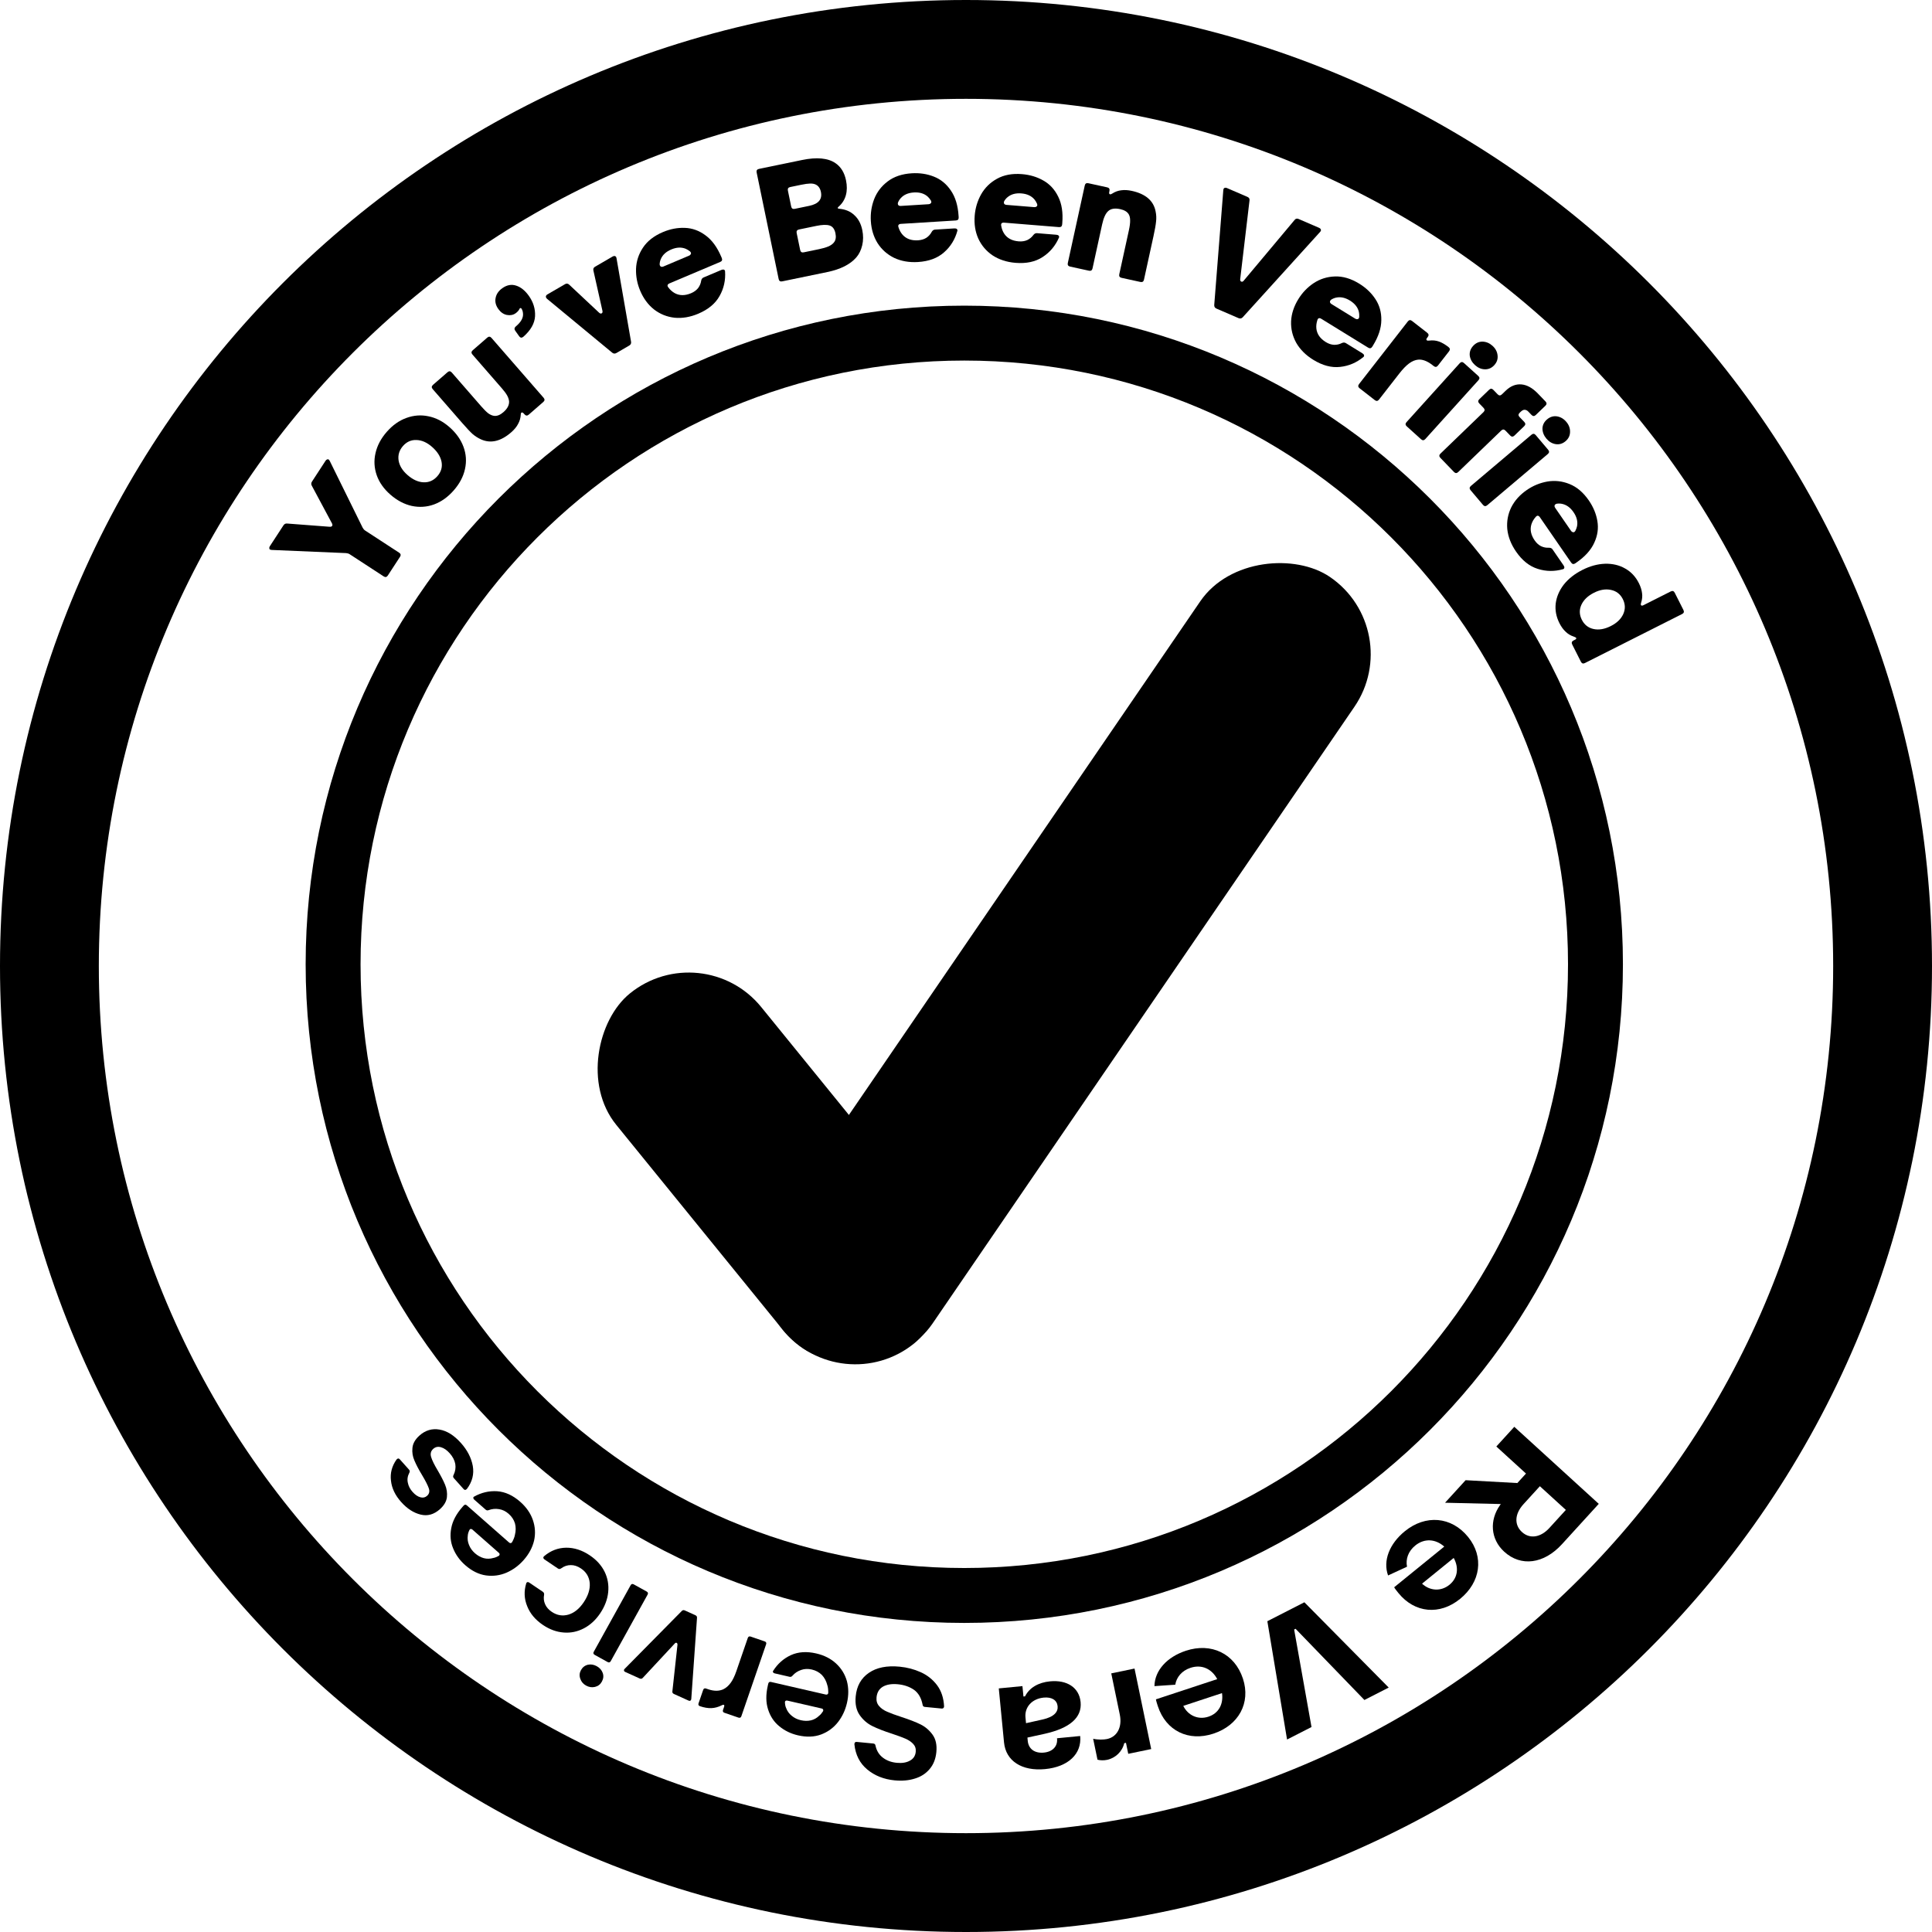
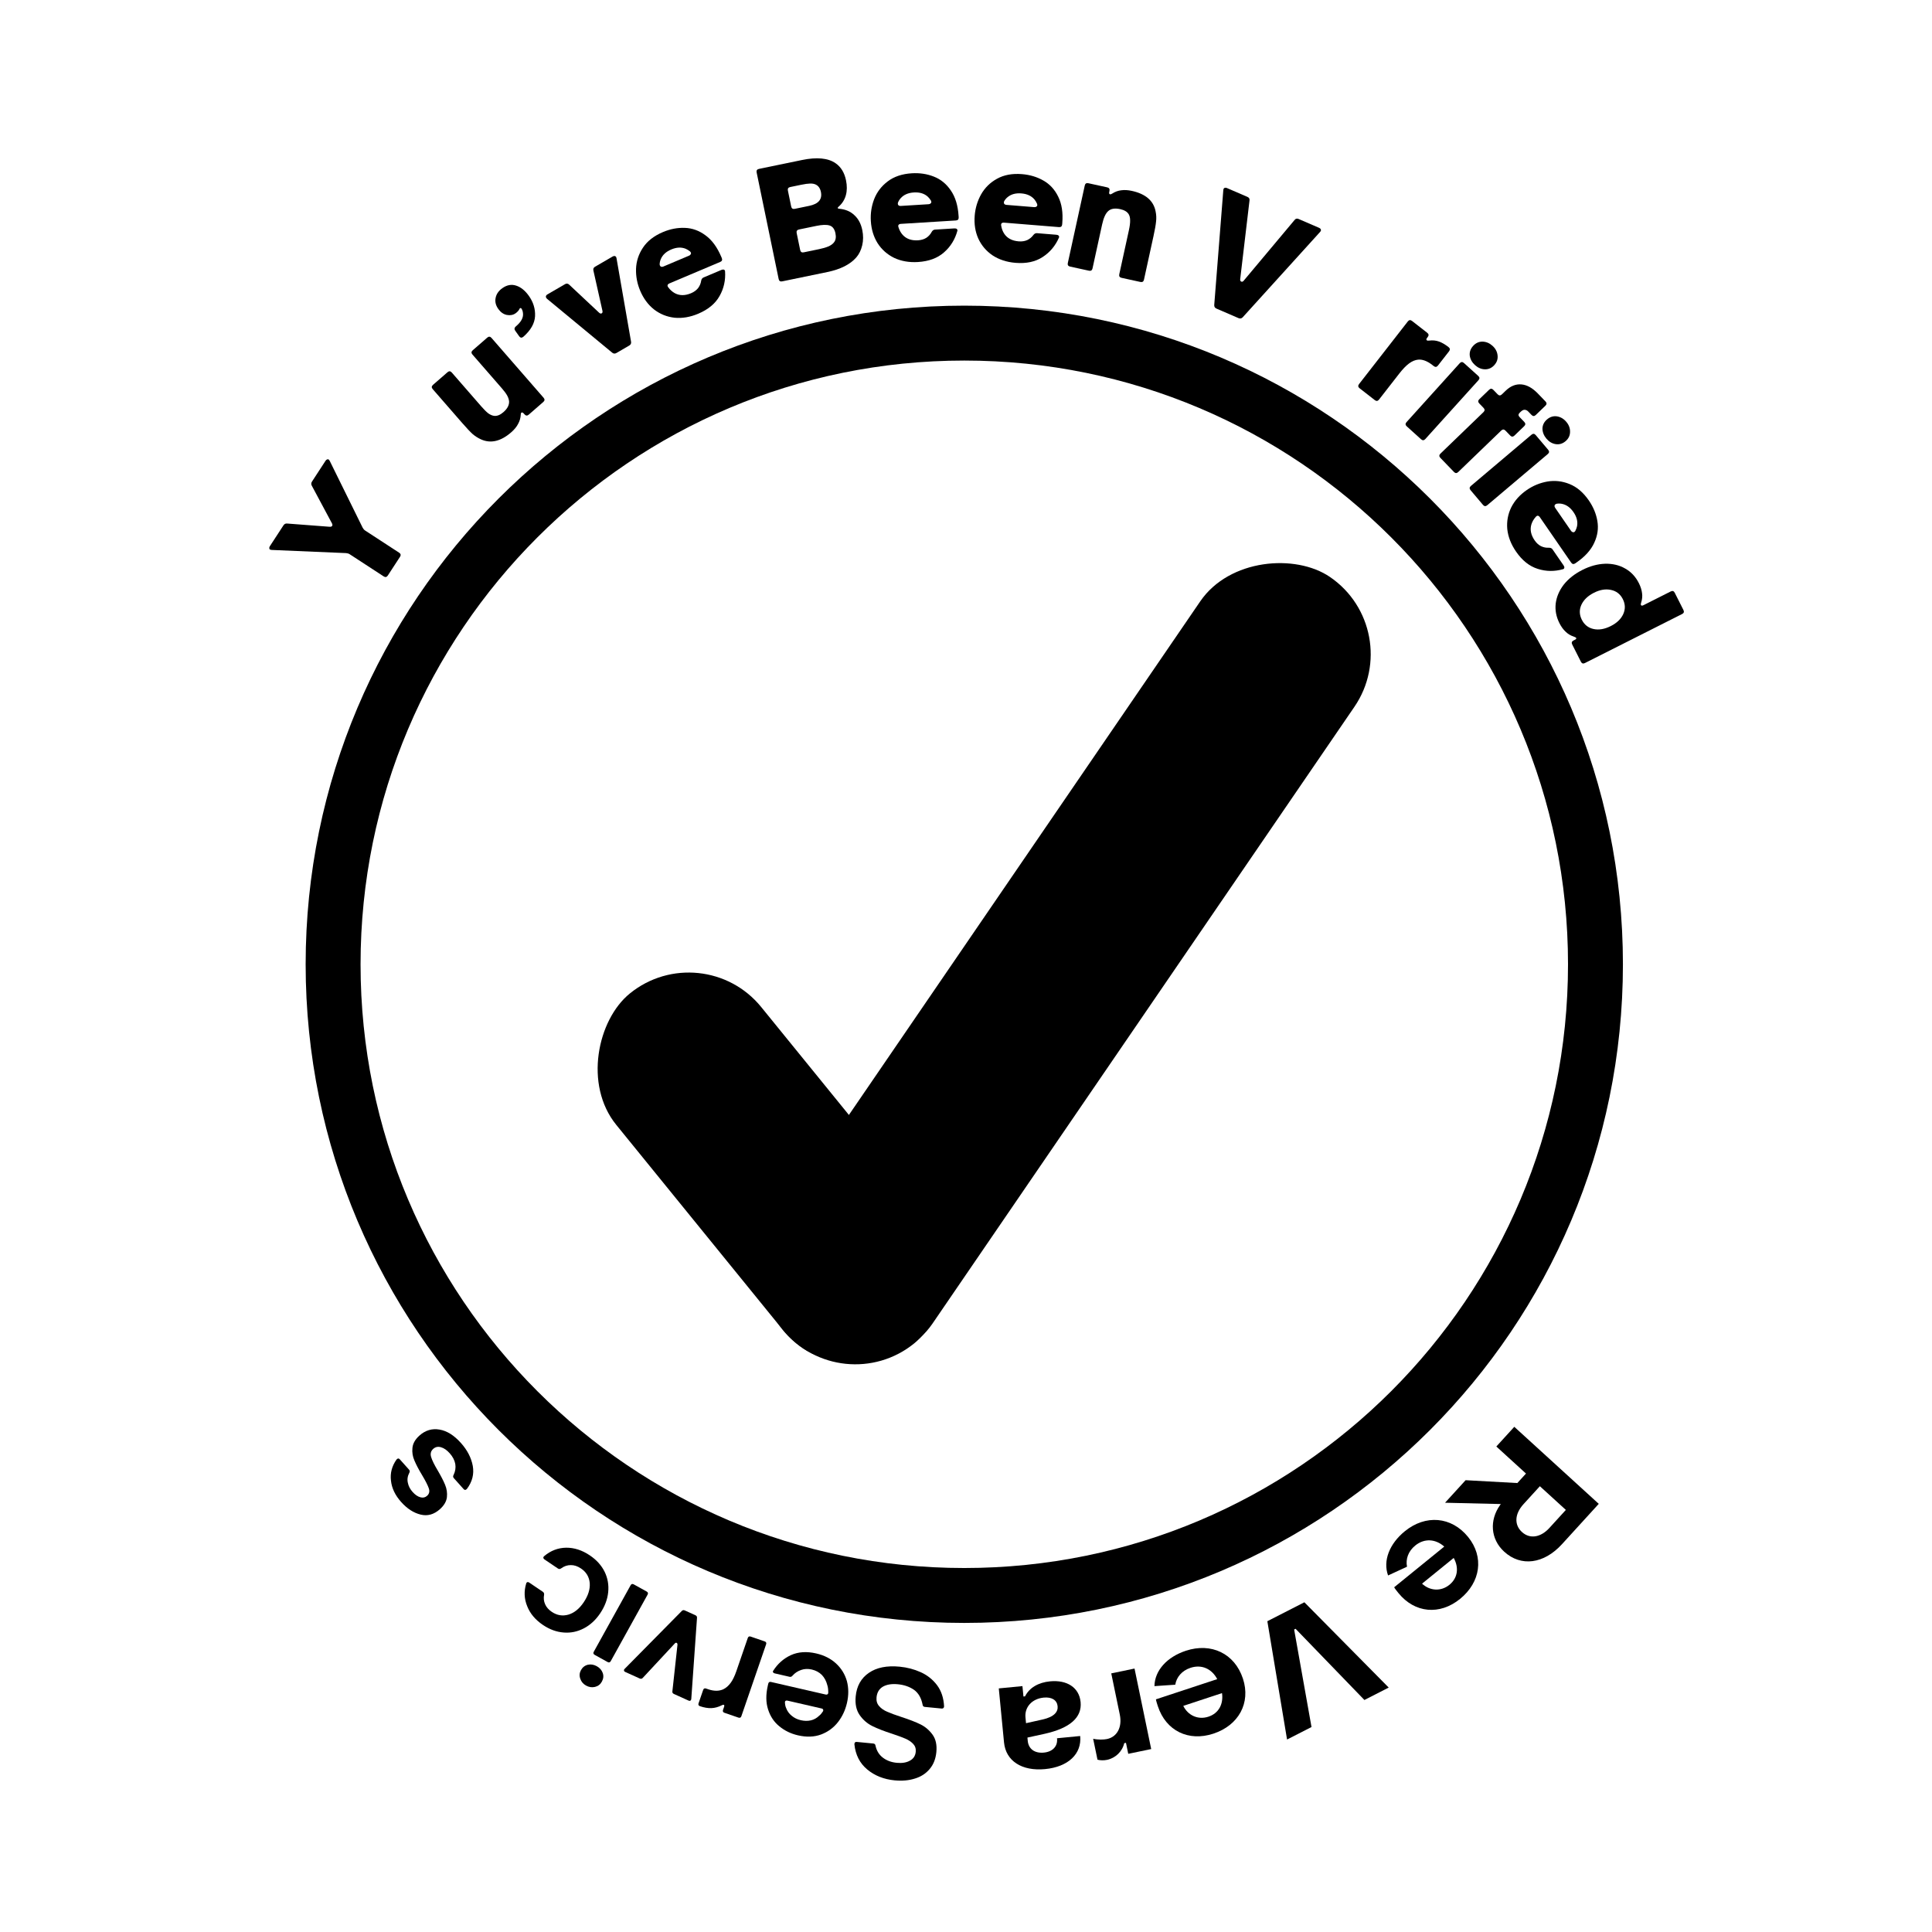
<svg xmlns="http://www.w3.org/2000/svg" viewBox="0 0 512 512" class="fill-current">
-   <path fill-rule="evenodd" clip-rule="evenodd" d="M256 485.809C382.92 485.809 485.809 382.92 485.809 256C485.809 129.08 382.92 26.191 256 26.191C129.08 26.191 26.191 129.08 26.191 256C26.191 382.92 129.08 485.809 256 485.809ZM256 512C397.385 512 512 397.385 512 256C512 114.615 397.385 0 256 0C114.615 0 0 114.615 0 256C0 397.385 114.615 512 256 512Z" />
  <path fill-rule="evenodd" clip-rule="evenodd" d="M255.545 415.54C343.908 415.54 415.54 343.908 415.54 255.545C415.54 167.183 343.908 95.551 255.545 95.551C167.183 95.551 95.551 167.183 95.551 255.545C95.551 343.908 167.183 415.54 255.545 415.54ZM255.545 430.091C351.944 430.091 430.091 351.944 430.091 255.545C430.091 159.147 351.944 81 255.545 81C159.147 81 81 159.147 81 255.545C81 351.944 159.147 430.091 255.545 430.091Z" />
  <path d="M102.779 152.514C102.489 152.96 102.121 153.037 101.676 152.747L92.654 146.866C92.409 146.707 92.091 146.61 91.7 146.577L72.011 145.741C71.775 145.714 71.623 145.679 71.556 145.635C71.422 145.548 71.359 145.427 71.364 145.272C71.348 145.103 71.398 144.929 71.514 144.751L75.108 139.238C75.354 138.859 75.684 138.693 76.098 138.741L87.346 139.598C87.678 139.624 87.903 139.548 88.019 139.37C88.135 139.191 88.114 138.956 87.956 138.662L82.632 128.717C82.422 128.358 82.44 127.989 82.687 127.61L86.28 122.097C86.397 121.919 86.535 121.803 86.697 121.75C86.837 121.682 86.973 121.691 87.107 121.779C87.174 121.822 87.267 121.946 87.387 122.152L96.099 139.828C96.287 140.173 96.504 140.425 96.749 140.585L105.77 146.465C106.216 146.756 106.293 147.124 106.003 147.569L102.779 152.514Z" />
-   <path d="M120.226 129.979C118.683 131.738 116.946 132.973 115.014 133.684C113.1 134.375 111.13 134.504 109.104 134.071C107.096 133.619 105.203 132.612 103.423 131.052C101.704 129.544 100.509 127.842 99.838 125.945C99.165 124.011 99.056 122.058 99.511 120.088C99.964 118.08 100.962 116.196 102.504 114.437C104.047 112.678 105.776 111.453 107.69 110.762C109.622 110.051 111.572 109.905 113.54 110.322C115.526 110.72 117.378 111.672 119.097 113.18C120.876 114.741 122.121 116.487 122.832 118.419C123.543 120.35 123.672 122.32 123.219 124.328C122.784 126.316 121.786 128.2 120.226 129.979ZM115.908 126.192C116.907 125.053 117.277 123.785 117.016 122.389C116.735 120.975 115.894 119.655 114.495 118.428C113.156 117.253 111.778 116.646 110.362 116.607C108.964 116.548 107.774 117.078 106.792 118.197C105.811 119.317 105.423 120.586 105.629 122.004C105.852 123.403 106.634 124.69 107.973 125.864C109.392 127.109 110.82 127.76 112.256 127.816C113.691 127.873 114.909 127.332 115.908 126.192Z" />
  <path d="M135.478 114.564C132.69 116.991 130 117.606 127.406 116.409C126.639 116.054 125.926 115.6 125.267 115.045C124.611 114.454 123.672 113.456 122.449 112.052L114.671 103.118C114.322 102.717 114.348 102.342 114.749 101.992L118.599 98.64C119.001 98.291 119.376 98.317 119.725 98.718L127.556 107.712C128.289 108.555 128.915 109.173 129.434 109.567C129.974 109.943 130.496 110.158 131.001 110.212C131.769 110.284 132.574 109.953 133.416 109.22C134.459 108.312 134.958 107.367 134.913 106.384C134.871 105.891 134.709 105.38 134.425 104.852C134.124 104.303 133.659 103.668 133.03 102.946L125.2 93.951C124.851 93.55 124.876 93.175 125.278 92.826L129.128 89.474C129.529 89.125 129.904 89.151 130.253 89.552L144.055 105.405C144.404 105.806 144.378 106.181 143.977 106.53L140.127 109.882C139.726 110.231 139.351 110.205 139.001 109.804L138.871 109.654C138.574 109.313 138.335 109.221 138.155 109.378C138.054 109.466 138.005 109.632 138.007 109.877C137.965 110.76 137.729 111.582 137.299 112.344C136.907 113.108 136.3 113.849 135.478 114.564Z" />
  <path d="M138.572 89.331C138.203 89.592 137.873 89.517 137.58 89.106L136.54 87.643C136.248 87.231 136.303 86.849 136.705 86.498C138.124 85.327 138.752 84.146 138.591 82.955C138.549 82.529 138.423 82.145 138.214 81.805L138.191 81.772C138.114 81.664 138.016 81.619 137.899 81.637C137.781 81.655 137.699 81.746 137.652 81.91C137.451 82.314 137.111 82.686 136.634 83.025C135.984 83.487 135.207 83.632 134.301 83.46C133.418 83.273 132.668 82.745 132.052 81.879C131.374 80.925 131.138 79.951 131.344 78.956C131.535 77.939 132.129 77.077 133.126 76.368C134.34 75.505 135.569 75.284 136.814 75.704C138.043 76.103 139.158 77.007 140.16 78.415C141.346 80.084 141.89 81.883 141.793 83.811C141.68 85.718 140.65 87.527 138.702 89.238L138.572 89.331Z" />
  <path d="M163.35 93.553C162.959 93.78 162.588 93.749 162.237 93.462L144.934 79.158C144.871 79.102 144.806 79.017 144.739 78.902C144.646 78.741 144.63 78.581 144.691 78.423C144.753 78.264 144.876 78.131 145.06 78.024L149.75 75.3C150.141 75.073 150.507 75.121 150.849 75.445L158.748 82.85C159.014 83.095 159.25 83.158 159.457 83.038C159.664 82.918 159.726 82.681 159.645 82.329L157.264 71.719C157.152 71.262 157.292 70.919 157.682 70.692L162.373 67.968C162.557 67.861 162.733 67.82 162.901 67.845C163.07 67.871 163.201 67.964 163.294 68.124L163.385 68.441L167.237 90.557C167.313 91.005 167.156 91.342 166.765 91.569L163.35 93.553Z" />
  <path d="M185.048 83.135C182.893 84.046 180.791 84.401 178.743 84.199C176.708 83.963 174.896 83.228 173.307 81.995C171.741 80.751 170.524 79.101 169.654 77.044C168.866 75.183 168.5 73.259 168.555 71.273C168.624 69.251 169.232 67.378 170.378 65.651C171.539 63.89 173.307 62.507 175.682 61.503C177.617 60.684 179.553 60.313 181.49 60.389C183.452 60.454 185.275 61.112 186.959 62.363C188.667 63.603 190.06 65.497 191.137 68.044L191.277 68.374C191.484 68.864 191.343 69.213 190.853 69.42L177.409 75.106C177.139 75.22 176.974 75.377 176.914 75.575C176.878 75.764 176.949 75.965 177.126 76.179C177.598 76.816 178.156 77.317 178.8 77.679C180.078 78.38 181.525 78.389 183.141 77.705C183.925 77.374 184.543 76.924 184.996 76.358C185.439 75.766 185.713 75.116 185.817 74.408C185.893 73.972 186.102 73.681 186.445 73.536L191.183 71.532C191.453 71.418 191.675 71.396 191.849 71.467C192.023 71.538 192.122 71.669 192.146 71.861C192.316 74.243 191.831 76.441 190.69 78.453C189.573 80.455 187.693 82.016 185.048 83.135ZM182.613 67.752C182.808 67.669 182.947 67.553 183.028 67.403C183.133 67.243 183.15 67.077 183.077 66.906L182.88 66.643C182.448 66.306 182.058 66.067 181.71 65.925C180.56 65.459 179.287 65.521 177.891 66.111C176.495 66.702 175.564 67.572 175.098 68.722C174.914 69.175 174.819 69.634 174.814 70.098C174.82 70.182 174.844 70.273 174.886 70.371C174.958 70.542 175.077 70.651 175.24 70.697C175.404 70.743 175.584 70.725 175.78 70.642L182.613 67.752Z" />
  <path d="M207.295 74.564C206.775 74.671 206.46 74.465 206.353 73.944L200.518 45.704C200.41 45.183 200.617 44.869 201.138 44.761L212.543 42.405C216.475 41.593 219.439 41.876 221.434 43.256C222.859 44.237 223.781 45.744 224.201 47.775C224.502 49.233 224.49 50.553 224.163 51.733C223.837 52.914 223.215 53.911 222.297 54.725C222.084 54.878 221.991 55.019 222.018 55.15C222.04 55.254 222.202 55.315 222.504 55.334C224.112 55.491 225.424 56.061 226.442 57.046C227.481 57.998 228.172 59.308 228.516 60.975C228.807 62.381 228.8 63.726 228.495 65.011C228.19 66.296 227.665 67.368 226.92 68.228C225.294 70.085 222.737 71.373 219.247 72.094L207.295 74.564ZM214.443 54.556C216.917 54.045 217.952 52.813 217.548 50.86C217.349 49.897 216.889 49.245 216.167 48.906C215.774 48.715 215.281 48.627 214.687 48.641C214.118 48.65 213.326 48.759 212.311 48.969L209.421 49.566C208.9 49.674 208.693 49.988 208.801 50.509L209.672 54.727C209.78 55.248 210.094 55.455 210.615 55.347L214.443 54.556ZM217.058 66.03C218.047 65.826 218.854 65.591 219.478 65.327C220.128 65.056 220.627 64.709 220.973 64.284C221.476 63.692 221.619 62.875 221.404 61.834C221.167 60.688 220.644 59.995 219.834 59.755C219.05 59.51 217.877 59.548 216.315 59.871L211.745 60.815C211.224 60.923 211.017 61.237 211.125 61.758L212.053 66.25C212.161 66.771 212.475 66.977 212.996 66.87L217.058 66.03Z" />
  <path d="M243.281 69.438C240.945 69.582 238.845 69.219 236.98 68.349C235.139 67.45 233.674 66.155 232.584 64.464C231.52 62.772 230.919 60.811 230.781 58.582C230.657 56.565 230.95 54.629 231.661 52.773C232.397 50.889 233.592 49.324 235.247 48.076C236.926 46.8 239.053 46.082 241.627 45.923C243.724 45.794 245.674 46.086 247.476 46.8C249.305 47.513 250.806 48.739 251.979 50.478C253.179 52.216 253.864 54.464 254.034 57.224L254.057 57.583C254.089 58.113 253.84 58.395 253.31 58.428L238.74 59.328C238.448 59.347 238.24 59.439 238.118 59.607C238.021 59.773 238.021 59.986 238.117 60.246C238.35 61.004 238.711 61.661 239.198 62.217C240.171 63.303 241.533 63.791 243.285 63.683C244.134 63.63 244.866 63.412 245.482 63.028C246.096 62.617 246.57 62.095 246.904 61.461C247.119 61.075 247.413 60.87 247.785 60.847L252.92 60.53C253.212 60.512 253.428 60.565 253.569 60.69C253.71 60.814 253.76 60.971 253.718 61.16C253.088 63.463 251.901 65.375 250.157 66.895C248.439 68.413 246.147 69.26 243.281 69.438ZM246.09 54.119C246.302 54.106 246.472 54.042 246.598 53.928C246.75 53.812 246.821 53.661 246.81 53.475L246.71 53.161C246.415 52.7 246.127 52.345 245.845 52.096C244.915 51.274 243.694 50.91 242.181 51.004C240.669 51.097 239.501 51.609 238.68 52.539C238.356 52.905 238.114 53.306 237.955 53.743C237.933 53.824 237.926 53.918 237.932 54.024C237.944 54.209 238.019 54.351 238.158 54.449C238.298 54.547 238.473 54.59 238.686 54.577L246.09 54.119Z" />
  <path d="M269.135 69.657C266.803 69.468 264.776 68.81 263.053 67.683C261.359 66.532 260.093 65.042 259.254 63.213C258.442 61.386 258.126 59.36 258.307 57.134C258.471 55.119 259.036 53.245 260.004 51.509C261.001 49.749 262.407 48.37 264.222 47.37C266.066 46.346 268.273 45.938 270.844 46.147C272.937 46.316 274.825 46.883 276.508 47.847C278.217 48.813 279.528 50.239 280.442 52.128C281.382 54.018 281.741 56.341 281.517 59.098L281.488 59.456C281.445 59.986 281.158 60.229 280.628 60.186L266.078 59.005C265.787 58.981 265.568 59.044 265.423 59.192C265.304 59.342 265.274 59.553 265.332 59.825C265.455 60.608 265.718 61.31 266.121 61.929C266.93 63.142 268.208 63.82 269.958 63.962C270.806 64.031 271.562 63.918 272.226 63.626C272.892 63.306 273.435 62.857 273.856 62.277C274.124 61.926 274.444 61.765 274.815 61.795L279.944 62.211C280.235 62.235 280.442 62.318 280.563 62.462C280.685 62.605 280.712 62.767 280.644 62.948C279.693 65.139 278.246 66.862 276.303 68.118C274.387 69.376 271.997 69.889 269.135 69.657ZM274.095 54.894C274.307 54.911 274.484 54.872 274.625 54.777C274.792 54.684 274.884 54.544 274.899 54.359L274.845 54.034C274.619 53.536 274.384 53.143 274.14 52.857C273.337 51.911 272.18 51.377 270.669 51.254C269.158 51.132 267.93 51.472 266.985 52.276C266.612 52.592 266.316 52.955 266.096 53.364C266.063 53.441 266.042 53.533 266.034 53.639C266.019 53.825 266.073 53.976 266.197 54.093C266.321 54.209 266.489 54.276 266.701 54.294L274.095 54.894Z" />
  <path d="M283.592 70.65C283.072 70.536 282.869 70.22 282.983 69.7L287.471 49.166C287.585 48.646 287.901 48.443 288.421 48.557L293.408 49.647C293.928 49.761 294.131 50.077 294.017 50.597L293.966 50.83C293.881 51.22 293.942 51.438 294.15 51.483C294.332 51.523 294.536 51.459 294.764 51.291C295.523 50.803 296.321 50.515 297.157 50.426C297.999 50.31 298.927 50.363 299.94 50.585C303.576 51.38 305.675 53.172 306.235 55.962C306.438 56.904 306.481 57.825 306.366 58.726C306.283 59.606 306.059 60.877 305.696 62.539L303.166 74.112C303.053 74.631 302.736 74.834 302.217 74.721L297.229 73.631C296.71 73.517 296.507 73.201 296.62 72.681L299.167 61.031C299.405 59.94 299.515 59.065 299.495 58.408C299.502 57.756 299.376 57.211 299.118 56.774C298.717 56.115 297.972 55.666 296.881 55.428C295.478 55.121 294.421 55.285 293.711 55.919C293.007 56.527 292.462 57.714 292.075 59.48L289.529 71.131C289.415 71.65 289.099 71.853 288.579 71.74L283.592 70.65Z" />
  <path d="M322.374 81.781C321.959 81.602 321.762 81.285 321.785 80.832L324.187 50.416L324.241 50.091C324.314 49.92 324.433 49.812 324.598 49.767C324.762 49.723 324.942 49.742 325.137 49.827L330.593 52.182C331.032 52.372 331.211 52.696 331.13 53.153L328.669 73.942C328.63 74.302 328.72 74.529 328.94 74.624C329.037 74.666 329.151 74.672 329.28 74.641C329.42 74.585 329.534 74.49 329.621 74.354L343.067 58.307C343.343 57.934 343.702 57.843 344.141 58.032L349.597 60.388C349.792 60.473 349.93 60.59 350.01 60.74C350.089 60.891 350.093 61.051 350.019 61.222L349.819 61.483L329.328 84.089C329.013 84.416 328.647 84.49 328.233 84.311L322.374 81.781Z" />
-   <path d="M348.033 95.354C346.041 94.127 344.533 92.621 343.509 90.835C342.522 89.041 342.07 87.138 342.152 85.128C342.257 83.132 342.896 81.183 344.067 79.281C345.126 77.56 346.481 76.146 348.131 75.039C349.818 73.923 351.697 73.331 353.768 73.264C355.876 73.188 358.028 73.826 360.224 75.179C362.012 76.28 363.438 77.642 364.5 79.264C365.585 80.9 366.106 82.767 366.063 84.864C366.043 86.975 365.308 89.208 363.858 91.563L363.67 91.868C363.391 92.321 363.025 92.408 362.573 92.129L350.143 84.475C349.894 84.322 349.671 84.278 349.474 84.344C349.3 84.424 349.177 84.598 349.105 84.867C348.86 85.621 348.776 86.365 348.854 87.1C349.024 88.548 349.856 89.732 351.351 90.652C352.075 91.098 352.8 91.342 353.524 91.382C354.263 91.4 354.951 91.246 355.589 90.92C355.988 90.729 356.346 90.731 356.663 90.926L361.044 93.624C361.293 93.777 361.439 93.945 361.482 94.128C361.526 94.311 361.476 94.468 361.333 94.598C359.492 96.118 357.42 96.997 355.119 97.235C352.84 97.487 350.479 96.86 348.033 95.354ZM359.152 84.449C359.333 84.561 359.508 84.606 359.677 84.585C359.869 84.578 360.014 84.496 360.111 84.337L360.211 84.023C360.235 83.477 360.204 83.02 360.117 82.654C359.83 81.447 359.041 80.446 357.751 79.651C356.46 78.857 355.211 78.603 354.004 78.89C353.528 79.003 353.1 79.192 352.718 79.456C352.654 79.51 352.594 79.583 352.538 79.673C352.44 79.832 352.42 79.991 352.478 80.151C352.535 80.312 352.654 80.448 352.835 80.559L359.152 84.449Z" />
  <path d="M360.305 102.895C359.885 102.568 359.839 102.195 360.166 101.775L373.082 85.192C373.408 84.773 373.782 84.727 374.201 85.053L378.229 88.19C378.648 88.517 378.695 88.89 378.368 89.31L378.221 89.499C377.976 89.813 377.937 90.036 378.105 90.167C378.252 90.281 378.464 90.311 378.742 90.258C379.675 90.142 380.537 90.224 381.33 90.505C382.123 90.785 382.97 91.277 383.872 91.979C384.292 92.306 384.338 92.679 384.011 93.099L381.07 96.875C380.744 97.294 380.37 97.341 379.951 97.014L379.573 96.72C378.231 95.674 376.979 95.204 375.817 95.311C375.013 95.392 374.211 95.728 373.413 96.32C372.615 96.912 371.751 97.806 370.819 99.001L365.452 105.892C365.125 106.312 364.752 106.358 364.333 106.032L360.305 102.895Z" />
  <path d="M372.806 112.989C372.412 112.632 372.393 112.257 372.749 111.862L386.837 96.263C387.193 95.868 387.569 95.849 387.963 96.206L391.752 99.627C392.147 99.984 392.166 100.359 391.81 100.754L377.722 116.353C377.365 116.748 376.99 116.767 376.595 116.41L372.806 112.989ZM390.9 96.762C390.111 96.049 389.645 95.216 389.502 94.263C389.397 93.309 389.692 92.446 390.387 91.677C391.082 90.907 391.91 90.526 392.871 90.534C393.851 90.559 394.736 90.928 395.525 91.641C396.314 92.354 396.761 93.188 396.867 94.142C396.991 95.115 396.706 95.986 396.011 96.756C395.316 97.525 394.479 97.897 393.498 97.872C392.556 97.845 391.69 97.475 390.9 96.762Z" />
  <path d="M381.715 121.339C381.346 120.956 381.352 120.58 381.735 120.211L393.133 109.22C393.516 108.851 393.523 108.475 393.154 108.092L392.019 106.915C391.649 106.532 391.656 106.156 392.039 105.787L394.623 103.296C395.006 102.926 395.382 102.933 395.751 103.316L396.886 104.493C397.255 104.876 397.631 104.883 398.014 104.514L399.019 103.545C400.301 102.308 401.684 101.75 403.167 101.871C404.651 101.992 406.112 102.799 407.552 104.292L409.573 106.388C409.942 106.771 409.935 107.147 409.552 107.516L406.997 109.98C406.614 110.349 406.238 110.342 405.869 109.959L404.983 109.041C404.743 108.792 404.455 108.645 404.117 108.602C403.779 108.558 403.409 108.73 403.008 109.117L402.72 109.394C402.338 109.763 402.331 110.139 402.7 110.522L403.946 111.814C404.315 112.197 404.308 112.573 403.925 112.942L401.341 115.434C400.959 115.803 400.583 115.796 400.213 115.413L398.968 114.121C398.598 113.739 398.222 113.732 397.84 114.101L386.442 125.092C386.059 125.461 385.683 125.454 385.314 125.072L381.715 121.339Z" />
  <path d="M389.711 129.9C389.368 129.494 389.399 129.119 389.806 128.776L405.858 115.206C406.264 114.863 406.638 114.894 406.982 115.3L410.278 119.199C410.621 119.605 410.59 119.98 410.183 120.323L394.131 133.893C393.725 134.236 393.351 134.205 393.007 133.799L389.711 129.9ZM409.818 116.246C409.131 115.433 408.781 114.546 408.767 113.582C408.791 112.622 409.199 111.807 409.991 111.138C410.783 110.468 411.654 110.202 412.605 110.338C413.573 110.494 414.4 110.979 415.087 111.791C415.774 112.603 416.105 113.49 416.081 114.45C416.074 115.43 415.675 116.255 414.883 116.925C414.091 117.594 413.211 117.851 412.243 117.694C411.313 117.541 410.504 117.058 409.818 116.246Z" />
  <path d="M401.759 146.163C400.432 144.236 399.66 142.25 399.444 140.202C399.266 138.162 399.62 136.239 400.507 134.433C401.409 132.649 402.779 131.124 404.619 129.857C406.283 128.71 408.093 127.963 410.05 127.616C412.043 127.276 414.001 127.493 415.923 128.268C417.882 129.049 419.593 130.501 421.057 132.625C422.249 134.355 423.003 136.176 423.32 138.089C423.652 140.024 423.375 141.942 422.49 143.844C421.619 145.767 420.045 147.513 417.768 149.082L417.473 149.286C417.035 149.588 416.665 149.52 416.363 149.082L408.081 137.061C407.915 136.82 407.729 136.69 407.522 136.671C407.33 136.674 407.148 136.784 406.974 137.001C406.444 137.591 406.067 138.239 405.842 138.943C405.413 140.336 405.697 141.755 406.693 143.2C407.175 143.901 407.74 144.416 408.387 144.745C409.055 145.06 409.747 145.197 410.462 145.156C410.904 145.142 411.231 145.288 411.442 145.595L414.361 149.832C414.527 150.072 414.593 150.285 414.559 150.47C414.525 150.655 414.416 150.778 414.233 150.84C411.934 151.488 409.684 151.456 407.483 150.744C405.296 150.055 403.389 148.528 401.759 146.163ZM416.334 140.674C416.455 140.849 416.597 140.961 416.76 141.011C416.938 141.082 417.104 141.064 417.257 140.959L417.474 140.712C417.718 140.222 417.873 139.791 417.941 139.422C418.166 138.201 417.848 136.967 416.989 135.719C416.129 134.471 415.088 133.734 413.868 133.51C413.387 133.421 412.919 133.421 412.463 133.509C412.382 133.532 412.298 133.574 412.211 133.635C412.057 133.74 411.975 133.878 411.962 134.048C411.95 134.218 412.005 134.39 412.125 134.565L416.334 140.674Z" />
  <path d="M413.264 165.139C412.402 163.429 412.075 161.688 412.282 159.916C412.514 158.131 413.234 156.458 414.441 154.896C415.684 153.346 417.327 152.056 419.369 151.026C421.387 150.009 423.377 149.467 425.338 149.4C427.336 149.346 429.109 149.762 430.658 150.648C432.231 151.523 433.448 152.815 434.31 154.524C434.777 155.45 435.06 156.335 435.158 157.179C435.28 158.011 435.199 158.855 434.917 159.713C434.811 159.975 434.8 160.189 434.883 160.355C434.979 160.545 435.205 160.55 435.561 160.37L442.755 156.742C443.23 156.503 443.587 156.621 443.826 157.095L446.125 161.654C446.365 162.129 446.247 162.486 445.772 162.725L420.025 175.71C419.55 175.95 419.193 175.832 418.953 175.357L416.654 170.799C416.415 170.324 416.533 169.967 417.007 169.728L417.399 169.53C417.684 169.386 417.785 169.231 417.701 169.065C417.641 168.946 417.432 168.828 417.075 168.711C416.218 168.428 415.491 167.991 414.895 167.398C414.274 166.818 413.731 166.064 413.264 165.139ZM419.2 164.244C419.871 165.574 420.908 166.39 422.312 166.695C423.717 166.999 425.238 166.738 426.876 165.912C428.49 165.098 429.593 164.036 430.183 162.726C430.773 161.415 430.732 160.096 430.062 158.766C429.391 157.437 428.342 156.626 426.914 156.333C425.51 156.029 424.012 156.278 422.422 157.08C420.807 157.894 419.693 158.963 419.08 160.285C418.49 161.595 418.53 162.914 419.2 164.244Z" />
  <path d="M401.304 378.12L396.544 383.339L404.404 390.507L402.11 393.023L388.4 392.268L382.952 398.241L397.727 398.586L397.529 398.866C394.701 402.851 394.961 407.87 398.64 411.225C403.073 415.268 409.151 414.476 413.94 409.226L423.689 398.536L401.304 378.12ZM408.082 393.862L414.968 400.142L410.609 404.921C408.344 407.405 405.478 407.958 403.34 406.008C401.202 404.058 401.43 401.156 403.724 398.641L408.082 393.862Z" />
  <path d="M372.306 405.785C368.211 409.112 366.443 413.617 367.855 417.514L372.875 415.191C372.475 413.213 373.177 411.108 375.059 409.579C377.47 407.62 380.416 407.804 382.744 409.861L369.466 420.646C369.695 421.063 370.259 421.756 370.608 422.186C374.927 427.503 381.551 428.099 386.934 423.725C392.384 419.299 393.351 412.593 389.058 407.308C384.631 401.858 377.789 401.331 372.306 405.785ZM385.245 412.872C386.673 415.44 386.328 418.187 384.115 419.985C381.836 421.836 378.897 421.592 376.856 419.687L385.245 412.872Z" />
  <path d="M345.675 424.621L335.861 429.636L341.083 460.991L347.563 457.68L342.96 431.839L343.339 431.645L361.583 450.516L368.024 447.225L345.675 424.621Z" />
  <path d="M314.273 437.464C309.262 439.116 306.008 442.699 305.94 446.843L311.459 446.457C311.788 444.467 313.193 442.749 315.497 441.989C318.447 441.017 321.134 442.236 322.578 444.986L306.333 450.343C306.398 450.814 306.678 451.663 306.851 452.188C308.997 458.694 314.975 461.607 321.562 459.435C328.23 457.236 331.52 451.313 329.388 444.847C327.189 438.179 320.982 435.252 314.273 437.464ZM323.845 448.691C324.266 451.599 322.966 454.043 320.258 454.936C317.47 455.856 314.81 454.582 313.58 452.075L323.845 448.691Z" />
  <path d="M300.662 442.185L294.495 443.463L296.756 454.38C297.438 457.671 296.07 460.301 293.362 460.862C292.487 461.043 291.018 461.087 289.698 460.795L290.846 466.337C291.581 466.532 292.499 466.559 293.374 466.378C295.625 465.912 297.432 464.147 297.934 461.957L298.393 461.863L298.997 464.779L305.08 463.519L300.662 442.185Z" />
  <path d="M278.274 445.573C275.182 445.872 272.794 447.258 271.648 449.549L271.224 449.59L270.957 446.837L264.689 447.444L266.076 461.76C266.552 466.673 270.794 469.426 276.978 468.827C283.077 468.236 286.72 464.805 286.261 460.061L280.12 460.656C280.371 462.812 278.927 464.234 276.64 464.456C274.141 464.698 272.566 463.44 272.365 461.365L272.279 460.475L276.842 459.477C283.579 457.97 286.767 455.138 286.373 451.072C285.996 447.176 282.721 445.142 278.274 445.573ZM276.596 449.882C278.756 449.673 280.125 450.566 280.281 452.176C280.425 453.658 279.358 455.001 276.303 455.682L271.909 456.663L271.762 455.139C271.499 452.428 273.462 450.186 276.596 449.882Z" />
  <path d="M238.43 441.688C240.4 441.878 242.253 442.362 243.989 443.142C245.724 443.921 247.169 445.067 248.323 446.581C249.453 448.093 250.076 449.963 250.192 452.193L250.185 452.269C250.168 452.446 250.104 452.58 249.993 452.671C249.882 452.762 249.738 452.799 249.561 452.782L245.09 452.351C244.736 452.317 244.538 452.119 244.496 451.758C244.157 449.992 243.403 448.682 242.236 447.83C241.041 447.001 239.61 446.506 237.942 446.345C236.351 446.192 235.043 446.397 234.02 446.961C232.994 447.551 232.418 448.503 232.291 449.816C232.201 450.751 232.432 451.526 232.985 452.14C233.535 452.78 234.264 453.283 235.172 453.651C236.053 454.042 237.271 454.491 238.829 454.999C240.956 455.688 242.664 456.35 243.954 456.985C245.219 457.617 246.279 458.522 247.135 459.701C247.99 460.88 248.326 462.417 248.144 464.312C247.968 466.131 247.377 467.629 246.371 468.807C245.363 470.011 244.057 470.854 242.455 471.337C240.851 471.845 239.063 472.004 237.093 471.814C234.238 471.539 231.819 470.579 229.835 468.934C227.852 467.289 226.715 465.063 226.425 462.256L226.439 462.104C226.474 461.75 226.68 461.592 227.059 461.628L231.417 462.048C231.771 462.083 231.97 462.268 232.014 462.603C232.314 463.984 232.976 465.055 233.999 465.816C234.997 466.576 236.216 467.025 237.656 467.164C239.071 467.3 240.237 467.106 241.154 466.583C242.069 466.085 242.578 465.305 242.68 464.244C242.761 463.41 242.535 462.713 242.002 462.151C241.47 461.59 240.788 461.129 239.956 460.768C239.123 460.407 237.954 459.976 236.447 459.474C234.295 458.782 232.55 458.103 231.212 457.439C229.848 456.772 228.718 455.796 227.822 454.511C226.926 453.226 226.575 451.573 226.77 449.552C227.036 446.798 228.205 444.718 230.279 443.311C232.327 441.902 235.044 441.361 238.43 441.688Z" />
  <path d="M216.298 438.176C218.401 438.659 220.151 439.543 221.548 440.828C222.946 442.113 223.905 443.662 224.426 445.474C224.916 447.306 224.926 449.248 224.454 451.302C224.016 453.206 223.223 454.899 222.075 456.38C220.897 457.88 219.409 458.971 217.612 459.652C215.79 460.327 213.741 460.403 211.466 459.879C209.586 459.447 207.945 458.653 206.544 457.498C205.137 456.367 204.139 454.875 203.549 453.02C202.954 451.191 202.932 449.076 203.484 446.677L203.595 446.194C203.686 445.798 203.929 445.646 204.325 445.737L218.833 449.072C219.031 449.117 219.194 449.09 219.321 448.989C219.448 448.888 219.507 448.745 219.497 448.561C219.501 447.754 219.417 447.097 219.247 446.589C218.975 445.51 218.492 444.605 217.801 443.873C217.08 443.161 216.187 442.682 215.123 442.437C214.109 442.204 213.162 442.247 212.281 442.565C211.376 442.878 210.622 443.382 210.019 444.077C209.803 444.34 209.546 444.437 209.249 444.369L205.316 443.465C205.118 443.419 204.981 443.336 204.905 443.214C204.804 443.086 204.795 442.954 204.879 442.817C206.068 440.929 207.639 439.532 209.592 438.627C211.54 437.746 213.775 437.596 216.298 438.176ZM208.658 450.679C208.46 450.633 208.298 450.661 208.17 450.762C208.043 450.863 207.994 451.021 208.022 451.236C208.051 451.789 208.152 452.255 208.326 452.634C208.631 453.459 209.124 454.146 209.806 454.693C210.482 455.265 211.29 455.659 212.23 455.875C213.17 456.091 214.066 456.102 214.918 455.907C215.745 455.707 216.479 455.289 217.12 454.655C217.435 454.415 217.755 454.046 218.078 453.547C218.114 453.503 218.14 453.444 218.158 453.37C218.192 453.222 218.171 453.087 218.094 452.965C218.012 452.868 217.885 452.8 217.712 452.76L208.658 450.679Z" />
  <path d="M202.649 434.988C203.033 435.12 203.158 435.379 203.026 435.763L196.471 454.806C196.339 455.19 196.081 455.316 195.697 455.184L191.989 453.908C191.605 453.776 191.479 453.518 191.611 453.134L191.884 452.342C191.991 452.03 191.961 451.845 191.793 451.787C191.673 451.746 191.512 451.784 191.31 451.903C190.366 452.383 189.433 452.639 188.509 452.67C187.586 452.701 186.584 452.531 185.504 452.159C185.12 452.027 184.994 451.769 185.126 451.385L186.341 447.857C186.473 447.473 186.731 447.347 187.115 447.479L187.655 447.665C189.191 448.193 190.531 448.199 191.676 447.68C192.418 447.318 193.07 446.75 193.631 445.977C194.185 445.228 194.688 444.194 195.143 442.874L198.166 434.09C198.299 433.706 198.557 433.58 198.941 433.712L202.649 434.988Z" />
  <path d="M184.291 428.054C184.615 428.2 184.755 428.445 184.712 428.787L183.197 450.248C183.199 450.305 183.179 450.379 183.137 450.472C183.012 450.749 182.787 450.815 182.463 450.669L178.613 448.927C178.266 448.77 178.126 448.526 178.192 448.194L179.536 435.89C179.548 435.617 179.473 435.444 179.311 435.37C179.149 435.297 178.981 435.361 178.807 435.561L170.352 444.648C170.124 444.907 169.847 444.963 169.524 444.817L165.673 443.076C165.488 442.992 165.387 442.877 165.37 442.73C165.33 442.572 165.386 442.417 165.539 442.263L180.653 426.952C180.882 426.693 181.158 426.637 181.481 426.783L184.291 428.054Z" />
  <path d="M171.377 421.773C171.732 421.97 171.811 422.246 171.615 422.601L161.854 440.219C161.657 440.574 161.381 440.653 161.026 440.457L157.596 438.556C157.241 438.359 157.161 438.083 157.358 437.728L167.119 420.111C167.315 419.755 167.591 419.676 167.947 419.873L171.377 421.773ZM158.15 441.562C158.927 441.993 159.453 442.589 159.728 443.35C160.002 444.111 159.924 444.881 159.494 445.658C159.088 446.39 158.483 446.853 157.68 447.047C156.876 447.24 156.086 447.121 155.309 446.691C154.554 446.273 154.045 445.672 153.783 444.888C153.499 444.092 153.56 443.328 153.965 442.595C154.384 441.84 154.995 441.366 155.798 441.173C156.589 441.002 157.373 441.132 158.15 441.562Z" />
  <path d="M156.322 412.199C158.09 413.392 159.394 414.839 160.236 416.541C161.057 418.228 161.37 420.032 161.176 421.953C160.981 423.873 160.267 425.749 159.031 427.579C157.838 429.346 156.394 430.668 154.699 431.545C153.005 432.422 151.229 432.785 149.371 432.633C147.478 432.489 145.648 431.82 143.881 430.627C141.862 429.263 140.47 427.604 139.707 425.65C138.909 423.702 138.822 421.699 139.447 419.64C139.454 419.584 139.479 419.524 139.522 419.461C139.593 419.356 139.699 419.289 139.84 419.262C139.966 419.256 140.103 419.302 140.251 419.402L143.848 421.83C144.121 422.015 144.236 422.276 144.192 422.614C144.018 423.507 144.108 424.348 144.462 425.139C144.796 425.915 145.383 426.588 146.224 427.156C147.613 428.093 149.086 428.337 150.645 427.889C152.182 427.426 153.526 426.343 154.676 424.639C155.869 422.872 156.407 421.168 156.29 419.527C156.138 417.893 155.367 416.607 153.979 415.67C153.074 415.059 152.175 414.758 151.281 414.767C150.366 414.762 149.516 415.045 148.731 415.618C148.427 415.841 148.138 415.861 147.865 415.676L144.268 413.248C144.099 413.134 144.009 412.996 143.996 412.834C143.968 412.693 144.032 412.553 144.188 412.413C145.914 410.945 147.862 410.192 150.03 410.156C152.185 410.14 154.282 410.821 156.322 412.199Z" />
-   <path d="M137.857 397.984C139.477 399.409 140.596 401.019 141.215 402.813C141.834 404.608 141.942 406.427 141.539 408.269C141.099 410.114 140.184 411.827 138.793 413.409C137.503 414.877 136 415.989 134.287 416.747C132.537 417.507 130.71 417.759 128.805 417.503C126.881 417.231 125.042 416.324 123.289 414.782C121.84 413.509 120.774 412.03 120.09 410.348C119.39 408.684 119.221 406.896 119.584 404.985C119.93 403.092 120.916 401.221 122.542 399.372L122.869 399.001C123.137 398.696 123.423 398.677 123.728 398.946L134.908 408.776C135.06 408.91 135.217 408.963 135.377 408.934C135.537 408.906 135.656 408.808 135.735 408.642C136.122 407.933 136.361 407.315 136.453 406.788C136.725 405.709 136.731 404.684 136.471 403.711C136.175 402.741 135.617 401.896 134.797 401.175C134.016 400.488 133.162 400.075 132.236 399.937C131.291 399.782 130.388 399.867 129.528 400.192C129.212 400.32 128.94 400.283 128.711 400.082L125.681 397.417C125.528 397.283 125.447 397.145 125.438 397.001C125.41 396.841 125.465 396.721 125.604 396.64C127.548 395.544 129.594 395.062 131.742 395.194C133.874 395.344 135.912 396.275 137.857 397.984ZM125.192 405.353C125.04 405.219 124.883 405.166 124.723 405.194C124.563 405.223 124.445 405.338 124.368 405.541C124.13 406.042 123.998 406.5 123.97 406.915C123.847 407.786 123.954 408.625 124.294 409.43C124.617 410.255 125.14 410.986 125.864 411.622C126.589 412.259 127.372 412.695 128.214 412.928C129.038 413.145 129.882 413.127 130.747 412.874C131.138 412.812 131.595 412.639 132.116 412.354C132.169 412.333 132.22 412.293 132.27 412.236C132.371 412.122 132.417 411.993 132.407 411.85C132.382 411.725 132.302 411.605 132.168 411.487L125.192 405.353Z" />
  <path d="M122.154 382.406C123.845 384.298 124.892 386.325 125.292 388.487C125.674 390.665 125.156 392.694 123.739 394.575L123.625 394.676C123.36 394.913 123.109 394.899 122.872 394.634L120.284 391.739C120.047 391.474 120.018 391.194 120.196 390.898C120.663 389.936 120.816 388.965 120.656 387.985C120.478 386.986 119.983 386.033 119.171 385.125C118.426 384.292 117.665 383.764 116.886 383.541C116.091 383.299 115.4 383.44 114.813 383.964C114.17 384.54 113.986 385.266 114.26 386.145C114.518 387.004 115.099 388.187 116.003 389.693C116.857 391.143 117.506 392.402 117.949 393.469C118.393 394.537 118.556 395.633 118.439 396.759C118.304 397.902 117.687 398.964 116.59 399.945C115.019 401.35 113.321 401.83 111.494 401.386C109.631 400.941 107.905 399.828 106.315 398.05C104.724 396.271 103.823 394.387 103.611 392.398C103.362 390.407 103.853 388.538 105.083 386.791L105.225 386.664C105.471 386.444 105.713 386.467 105.949 386.732L108.386 389.456C108.623 389.721 108.652 390.002 108.474 390.297C108.01 391.188 107.88 392.071 108.083 392.945C108.25 393.817 108.672 394.631 109.348 395.388C110.025 396.145 110.718 396.615 111.427 396.799C112.1 396.98 112.682 396.851 113.174 396.411C113.761 395.886 113.915 395.221 113.636 394.414C113.358 393.608 112.775 392.461 111.887 390.973C110.966 389.448 110.283 388.151 109.84 387.084C109.36 386.015 109.18 384.899 109.299 383.737C109.4 382.556 110.019 381.459 111.154 380.443C112.725 379.039 114.498 378.509 116.474 378.853C118.433 379.178 120.326 380.363 122.154 382.406Z" />
  <rect x="192.269" y="343.273" width="247.566" height="49.502" rx="24.751" transform="rotate(-55.625 192.269 343.273)" />
  <rect x="186.125" y="247.672" width="119.488" height="49.502" rx="24.751" transform="rotate(50.903 186.125 247.672)" />
</svg>